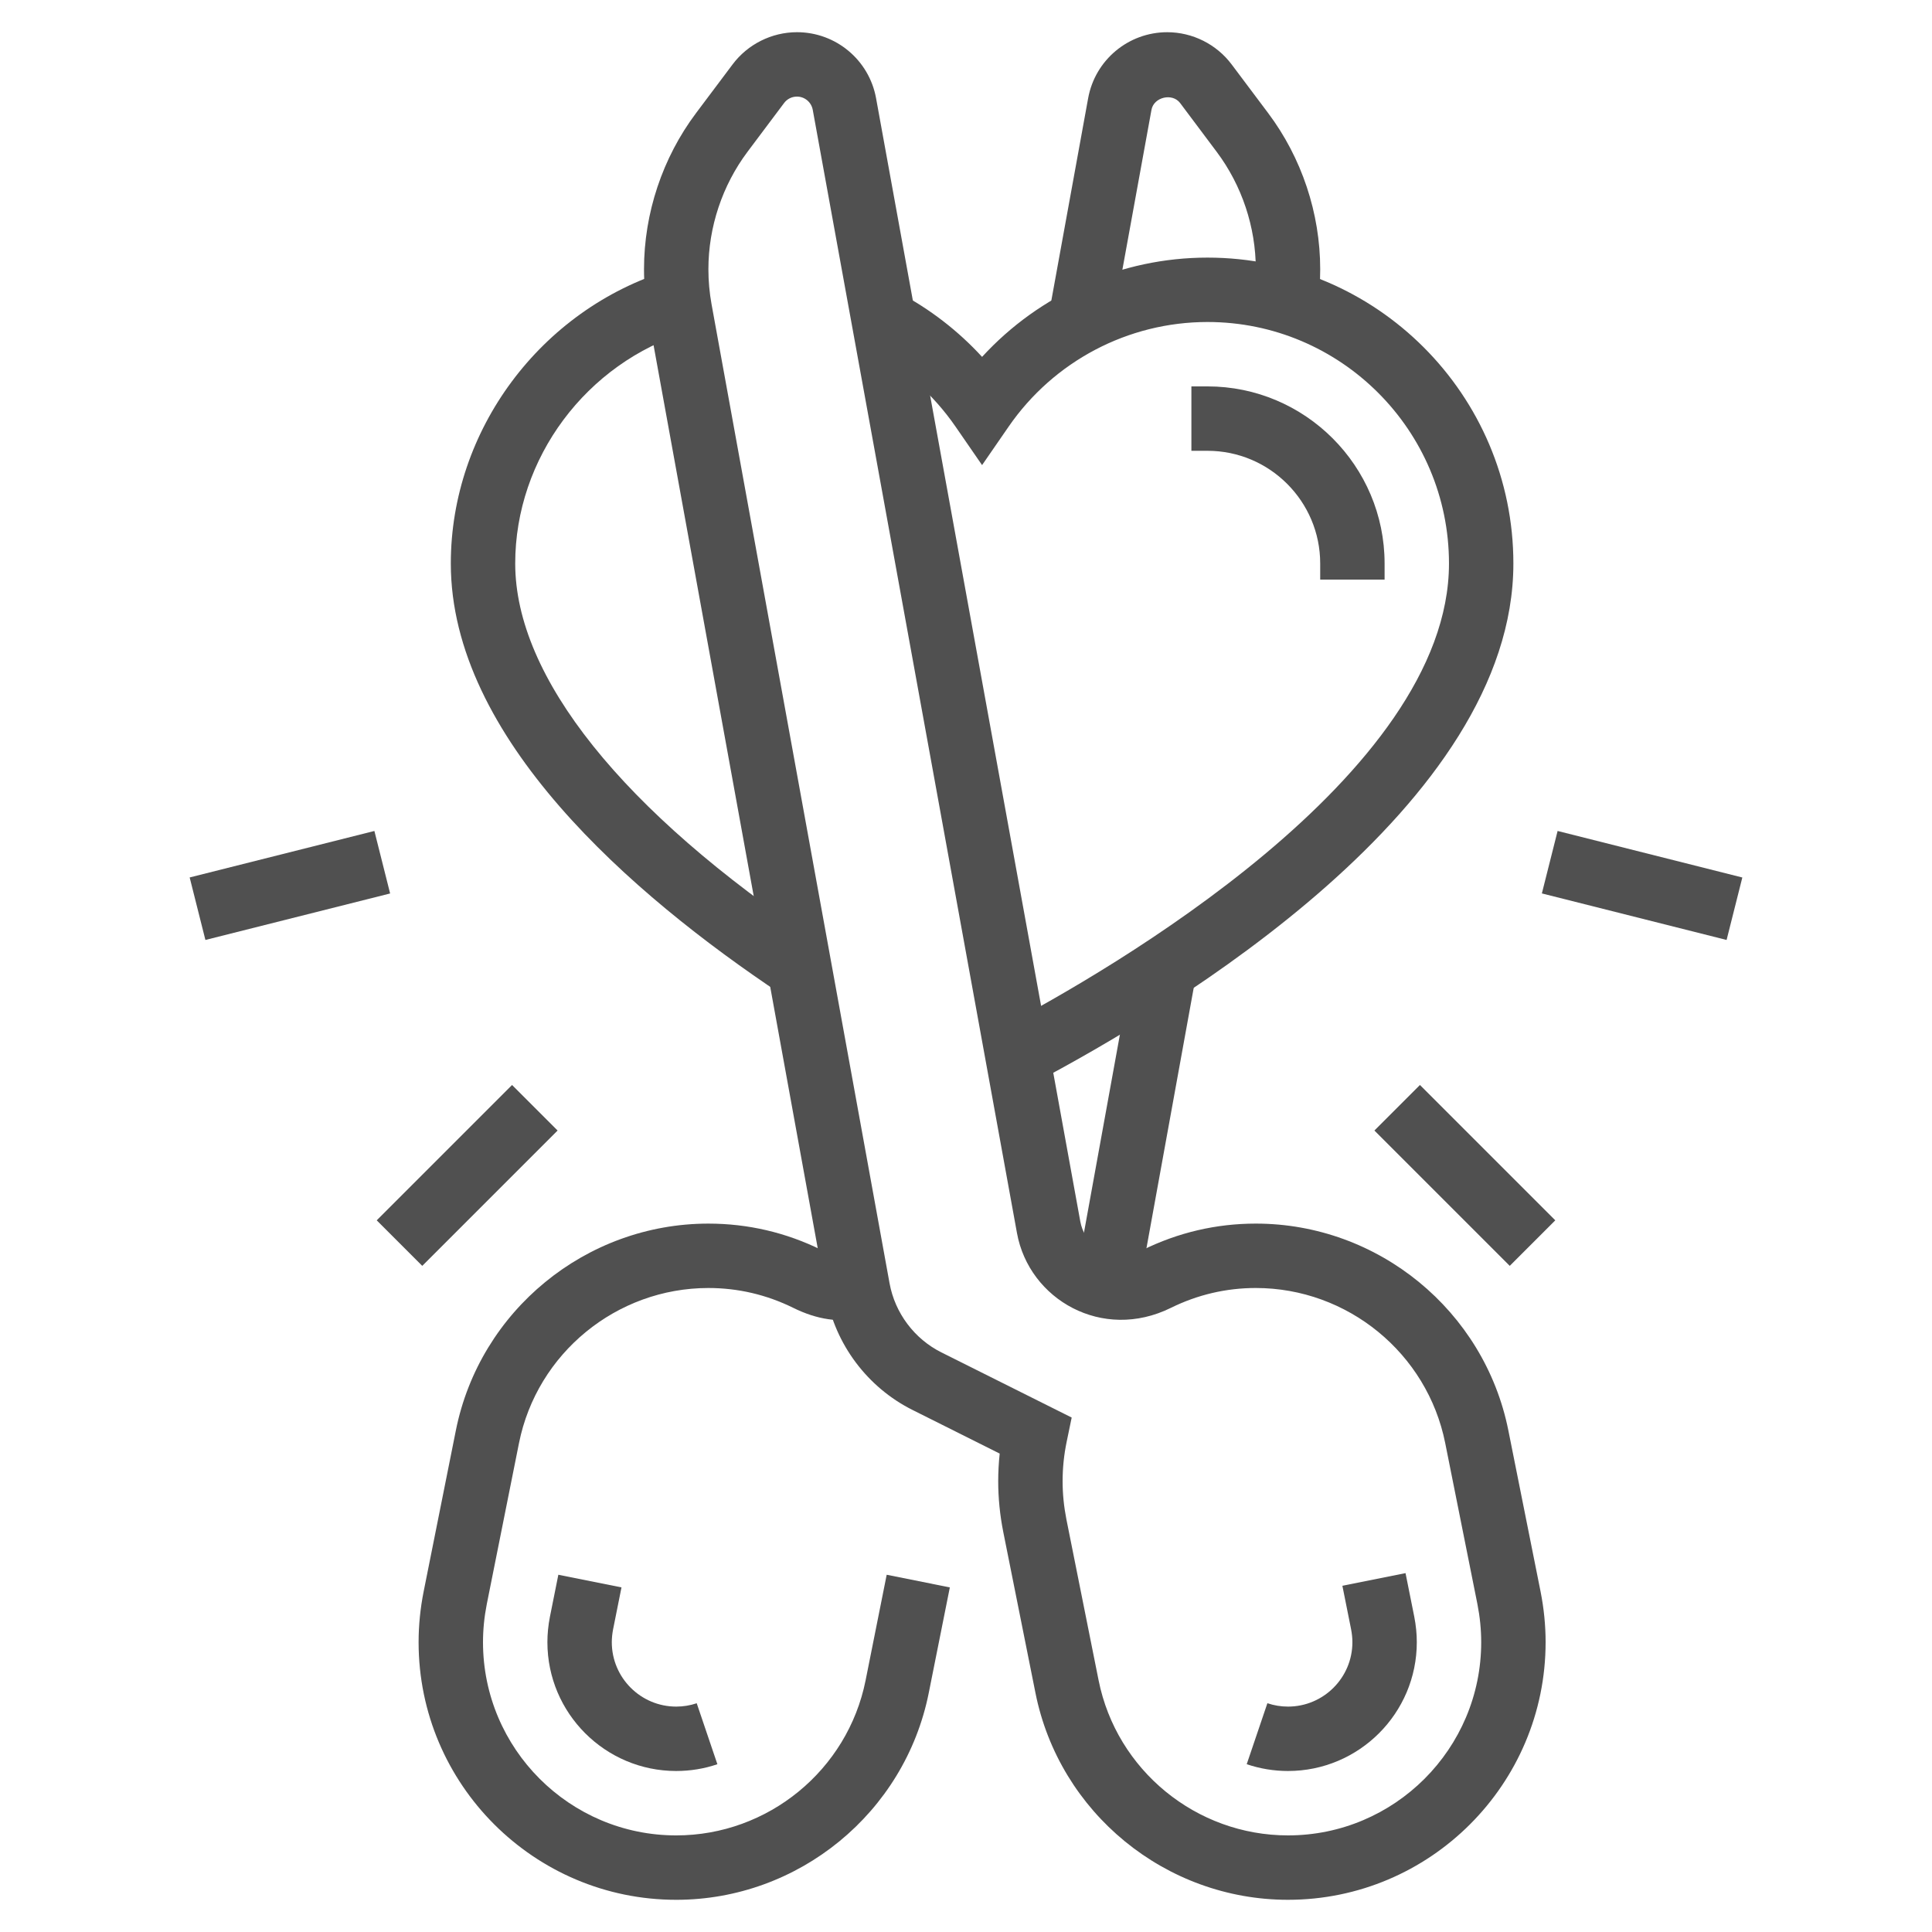
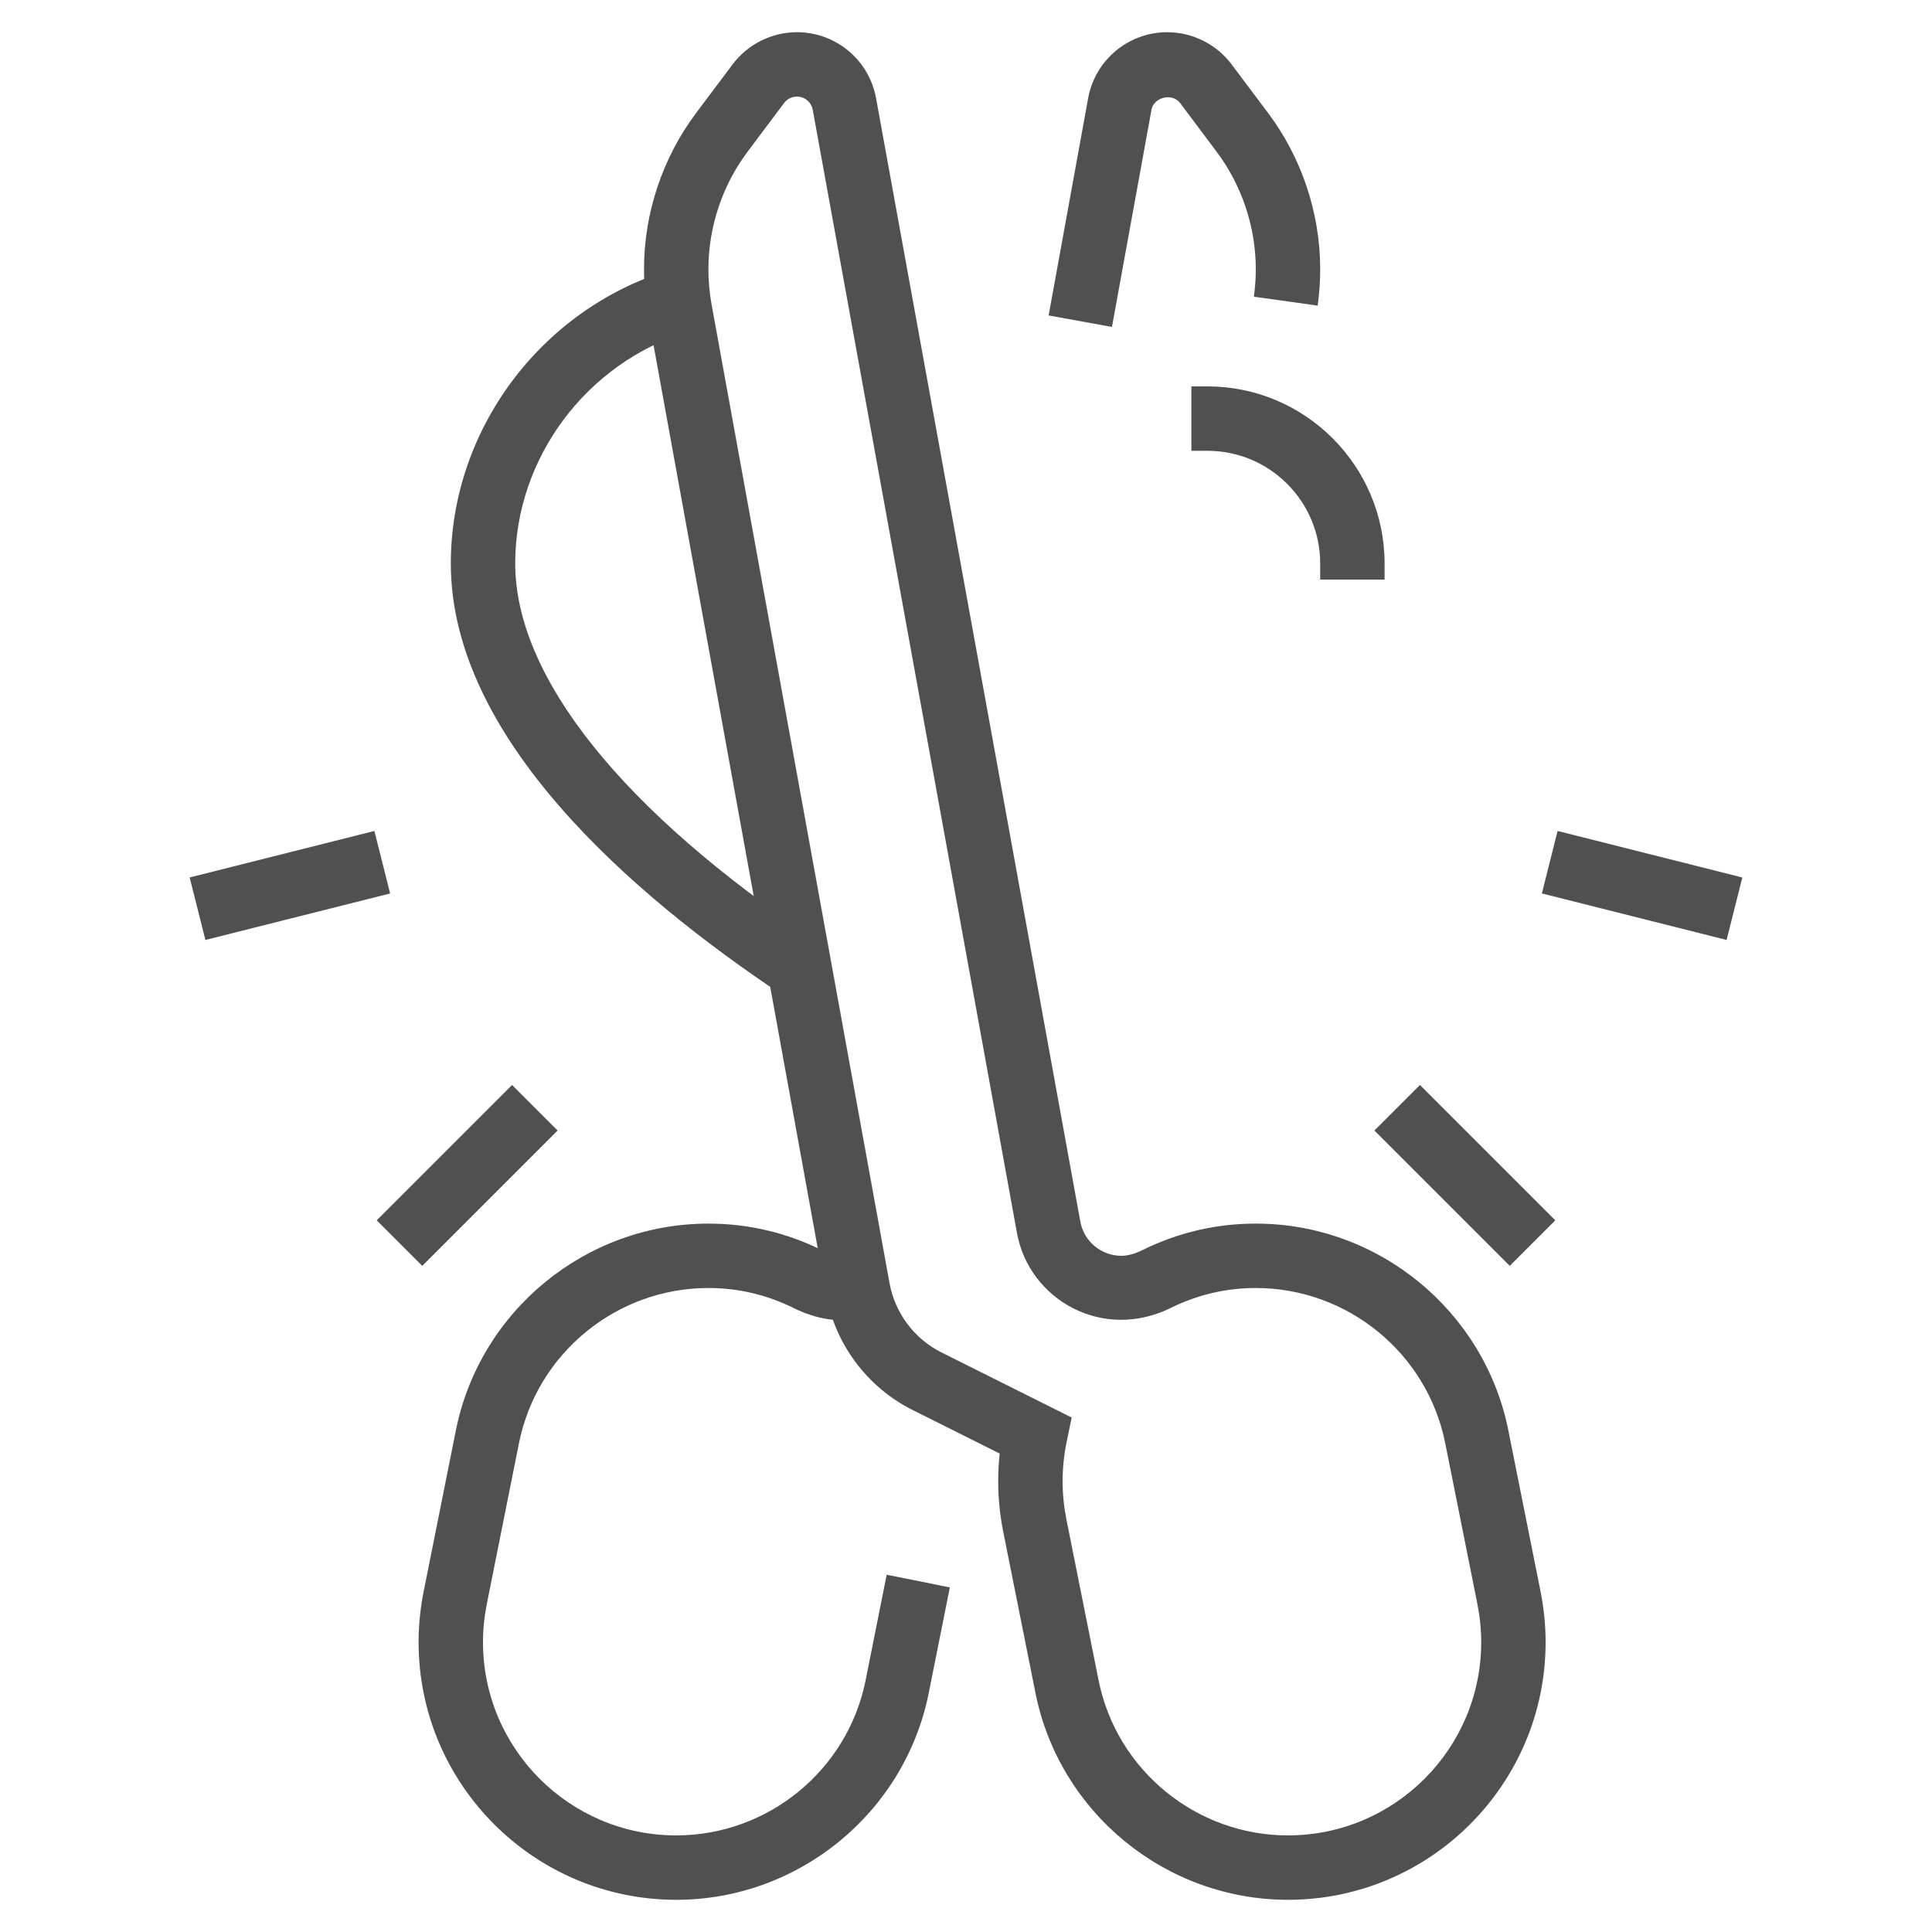
<svg xmlns="http://www.w3.org/2000/svg" width="100%" height="100%" viewBox="0 0 1250 1250" version="1.1" xml:space="preserve" style="fill-rule:evenodd;clip-rule:evenodd;stroke-linejoin:round;stroke-miterlimit:2;">
  <g id="ico-cut-heart">
    <rect x="-0" y="0" width="1250" height="1250" style="fill:none;" />
-     <path d="M833.333,1145.83c-9.104,0 -18.083,-1.479 -26.708,-4.395l13.375,-39.459c4.292,1.459 8.771,2.188 13.333,2.188c22.98,-0 41.667,-18.688 41.667,-41.667c0,-2.75 -0.313,-5.604 -0.854,-8.396l-5.625,-28.104l40.854,-8.187l5.646,28.187c1.104,5.604 1.646,11.125 1.646,16.5c-0,45.958 -37.375,83.333 -83.334,83.333" style="fill:#505050;fill-rule:nonzero;" />
    <path d="M515.625,62.5c-3.292,-0 -6.333,1.5 -8.313,4.146l-23.625,31.5c-16.354,21.791 -25.354,48.791 -25.354,76.041c0,7.605 0.688,15.23 2.042,22.688l115.167,633.417c3.5,19.229 16.041,35.958 33.541,44.708l84.292,42.146l-3.25,15.687c-1.75,8.375 -2.625,16.959 -2.625,25.5c-0,8.167 0.833,16.459 2.458,24.688l20.834,104.146c11.625,58.146 63.145,100.333 122.541,100.333c68.938,0 125,-56.063 125,-125c0,-8.146 -0.833,-16.438 -2.458,-24.667l-20.833,-104.166c-11.625,-58.146 -63.146,-100.334 -122.542,-100.334c-19.167,0 -37.667,4.334 -54.958,12.854c-44.271,21.875 -91.709,-5.333 -99.563,-48.375l-132.146,-726.791c-0.916,-4.938 -5.208,-8.521 -10.208,-8.521m317.708,1166.67c-79.187,-0 -147.896,-56.292 -163.396,-133.834l-20.833,-104.166c-2.167,-10.917 -3.271,-21.959 -3.271,-32.834c0,-5.958 0.334,-11.937 0.959,-17.875l-56.334,-28.187c-29.208,-14.583 -50.104,-42.458 -55.916,-74.542l-115.146,-633.396c-1.813,-9.916 -2.729,-20.041 -2.729,-30.146c-0,-36.208 11.958,-72.104 33.687,-101.041l23.625,-31.479c9.771,-13.042 25.333,-20.834 41.646,-20.834c25.146,0 46.688,17.959 51.188,42.73l132.145,726.791c2.355,12.833 13.5,22.146 26.542,22.146c4.104,0 8.688,-1.25 13.604,-3.667c23.083,-11.395 47.771,-17.166 73.396,-17.166c79.188,-0 147.896,56.291 163.396,133.833l20.833,104.188c2.167,10.895 3.271,21.937 3.271,32.812c0,91.896 -74.771,166.667 -166.667,166.667" style="fill:#505050;fill-rule:nonzero;" />
-     <path d="M437.5,1145.83c-45.958,0 -83.333,-37.375 -83.333,-83.333c-0,-5.375 0.541,-10.896 1.625,-16.417l5.458,-27.229l40.854,8.188l-5.437,27.145c-0.521,2.709 -0.834,5.563 -0.834,8.313c0,22.979 18.688,41.667 41.667,41.667c4.563,-0 9.021,-0.73 13.271,-2.167l13.375,39.458c-8.583,2.917 -17.542,4.375 -26.646,4.375" style="fill:#505050;fill-rule:nonzero;" />
-     <path d="M733.05,622.685l-37.375,205.928l40.917,7.427l37.375,-205.928l-40.917,-7.427Z" style="fill:#505050;" />
+     <path d="M733.05,622.685l-37.375,205.928l37.375,-205.928l-40.917,-7.427Z" style="fill:#505050;" />
    <path d="M437.5,1229.17c-91.896,-0 -166.667,-74.771 -166.667,-166.667c0,-10.875 1.105,-21.917 3.271,-32.813l20.834,-104.187c15.5,-77.542 84.208,-133.833 163.395,-133.833c25.625,-0 50.313,5.771 73.375,17.166c6.834,3.355 11.917,4.542 18.813,3.084l8.417,40.812c-15.896,3.271 -30.438,0.979 -45.667,-6.541c-17.271,-8.521 -35.771,-12.855 -54.938,-12.855c-59.395,0 -110.916,42.188 -122.541,100.334l-20.834,104.166c-1.625,8.209 -2.458,16.5 -2.458,24.667c0,68.938 56.063,125 125,125c59.396,0 110.917,-42.187 122.542,-100.333l13.646,-68.313l40.854,8.188l-13.646,68.291c-15.5,77.542 -84.208,133.834 -163.396,133.834" style="fill:#505050;fill-rule:nonzero;" />
-     <path d="M667.948,701.315l-19.417,-36.875c67.792,-35.667 288.959,-162.709 288.959,-299.855c-0,-86.166 -70.084,-156.25 -156.25,-156.25c-51.334,0 -99.438,25.313 -128.667,67.709l-17.167,24.875l-17.146,-24.854c-14.354,-20.855 -33.77,-38.084 -56.104,-49.855l19.438,-36.854c20.146,10.625 38.396,24.75 53.812,41.542c37.25,-40.625 90.021,-64.229 145.834,-64.229c109.145,-0 197.916,88.791 197.916,197.916c0,156.105 -217.646,287.5 -311.208,336.73" style="fill:#505050;fill-rule:nonzero;" />
    <path d="M505.696,643.452c-97.646,-65.125 -214.021,-166.354 -214.021,-278.875c-0,-86.208 58.042,-164.271 141.125,-189.792l12.25,39.834c-65.771,20.208 -111.708,81.875 -111.708,149.958c-0,73.417 69.416,160.146 195.458,244.208l-23.104,34.667Z" style="fill:#505050;fill-rule:nonzero;" />
    <path d="M895.833,375l-41.666,0l-0,-10.417c-0,-40.208 -32.709,-72.916 -72.917,-72.916l-10.417,-0l0,-41.667l10.417,0c63.167,0 114.583,51.417 114.583,114.583l0,10.417Z" style="fill:#505050;fill-rule:nonzero;" />
    <path d="M242.227,537.633l-119.512,30.079l10.179,40.442l119.512,-30.078l-10.179,-40.443Z" style="fill:#505050;" />
    <path d="M331.298,701.99l-87.563,87.562l29.459,29.458l87.562,-87.562l-29.458,-29.458Z" style="fill:#505050;" />
    <path d="M1007.77,537.633l-10.181,40.413l119.514,30.108l10.181,-40.413l-119.514,-30.108Z" style="fill:#505050;" />
    <path d="M918.702,701.99l-29.458,29.458l87.562,87.562l29.459,-29.458l-87.563,-87.562Z" style="fill:#505050;" />
    <path d="M719.442,211.527l-40.98,-7.437l25.563,-140.521c4.5,-24.771 26.042,-42.729 51.187,-42.729c16.313,-0 31.875,7.791 41.646,20.833l23.625,31.479c21.729,28.938 33.688,64.833 33.688,101.042c-0,7.812 -0.563,15.729 -1.646,23.541l-41.271,-5.77c0.813,-5.917 1.25,-11.896 1.25,-17.771c0,-27.271 -9,-54.25 -25.354,-76.021l-23.625,-31.521c-5.021,-6.667 -17.021,-3.854 -18.521,4.396l-25.562,140.479Z" style="fill:#505050;fill-rule:nonzero;" />
  </g>
</svg>